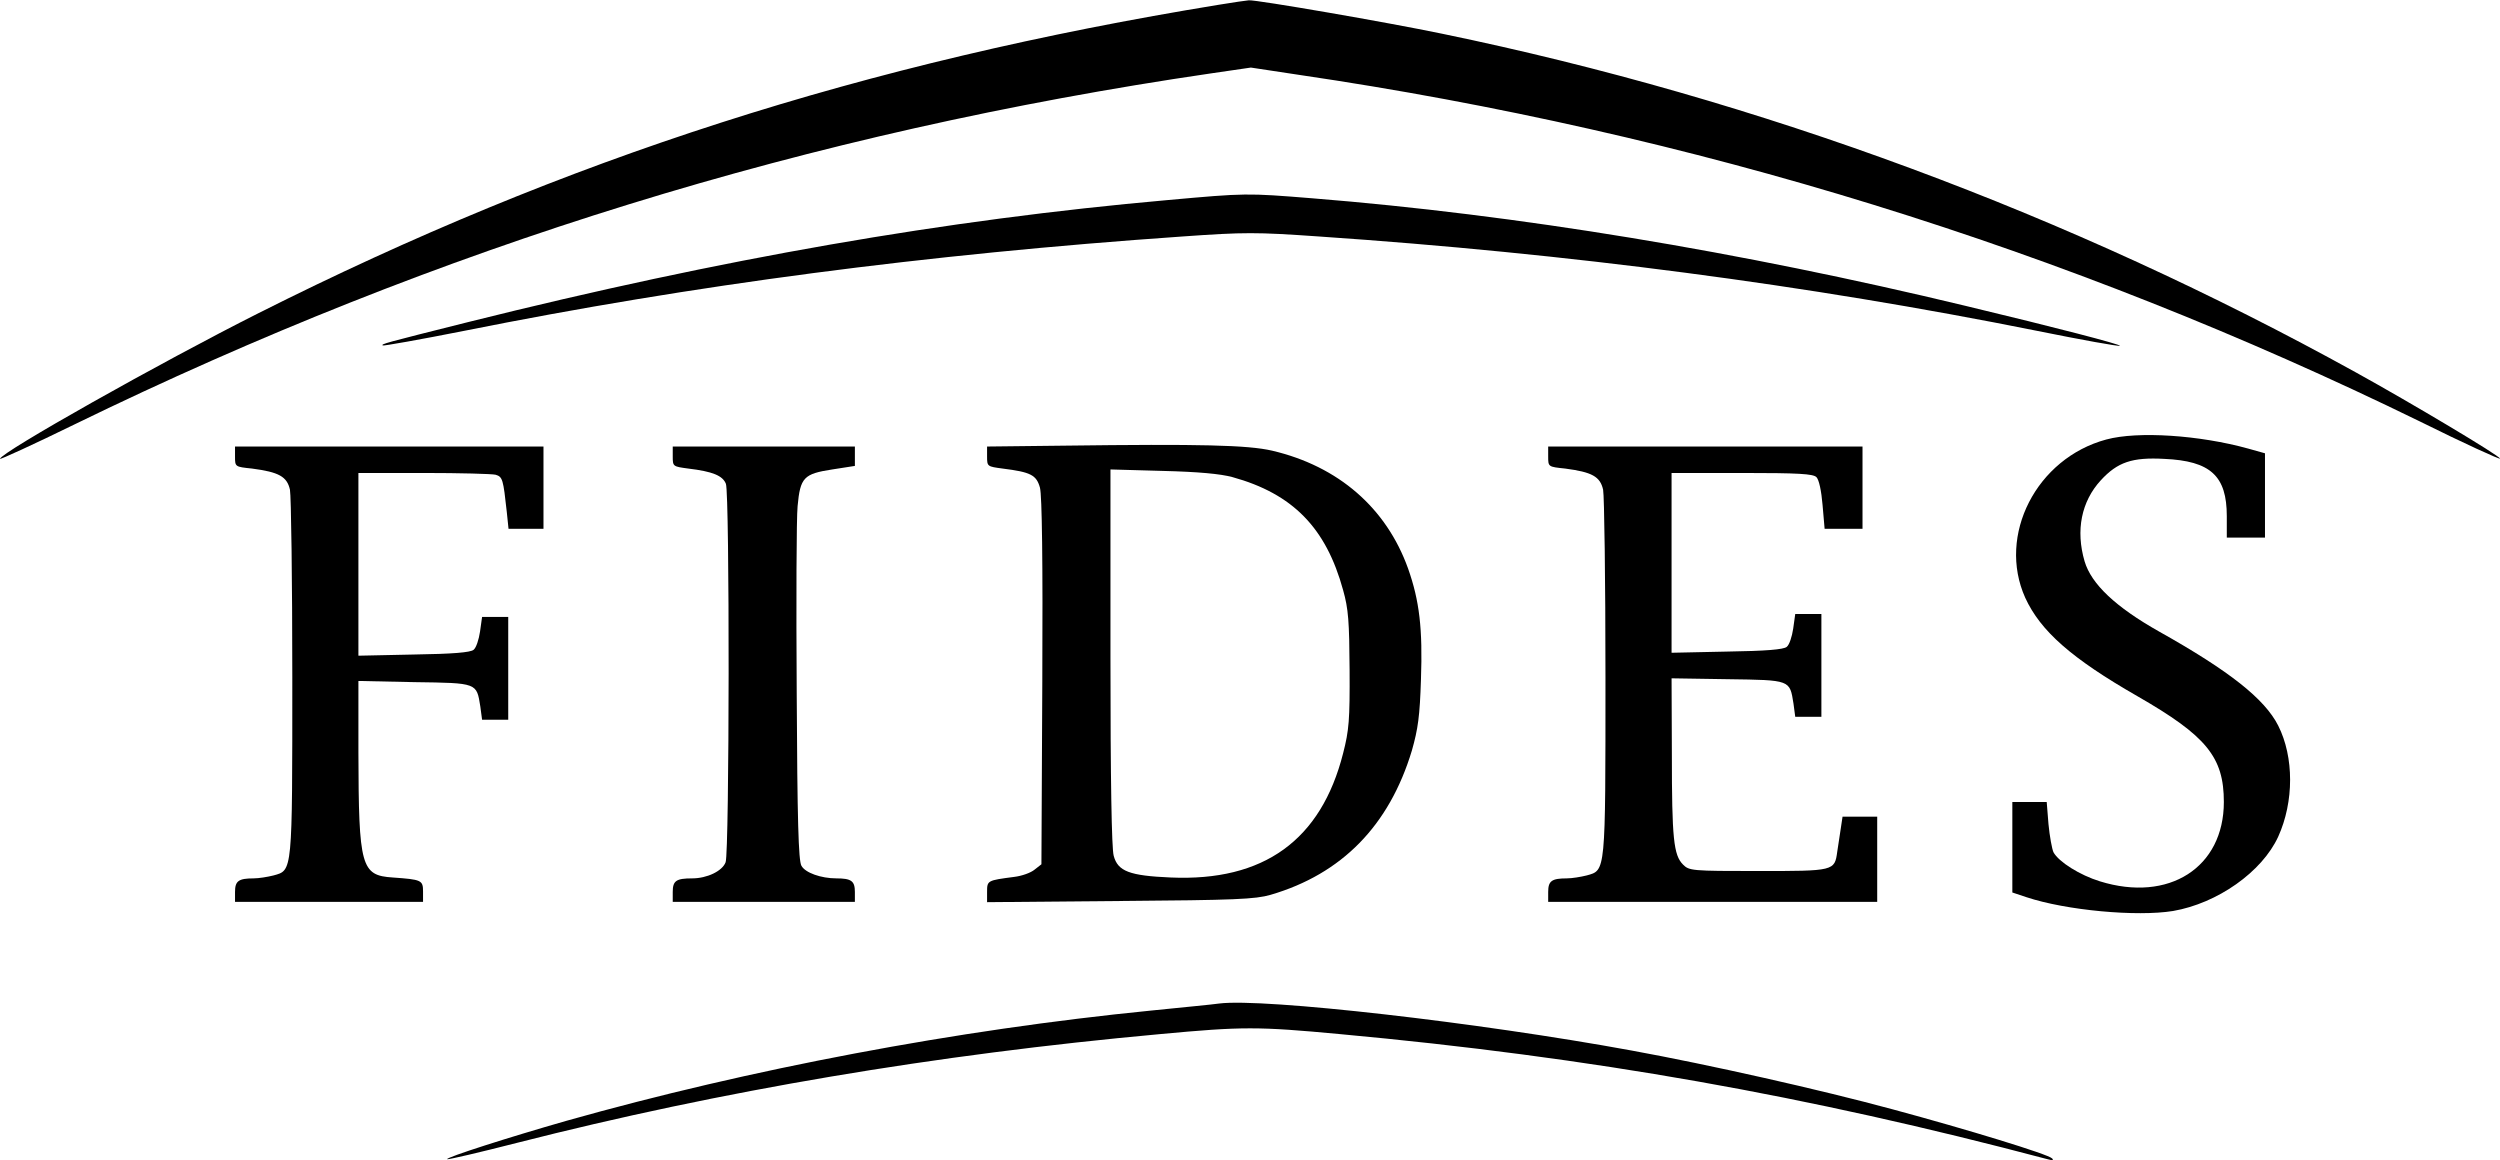
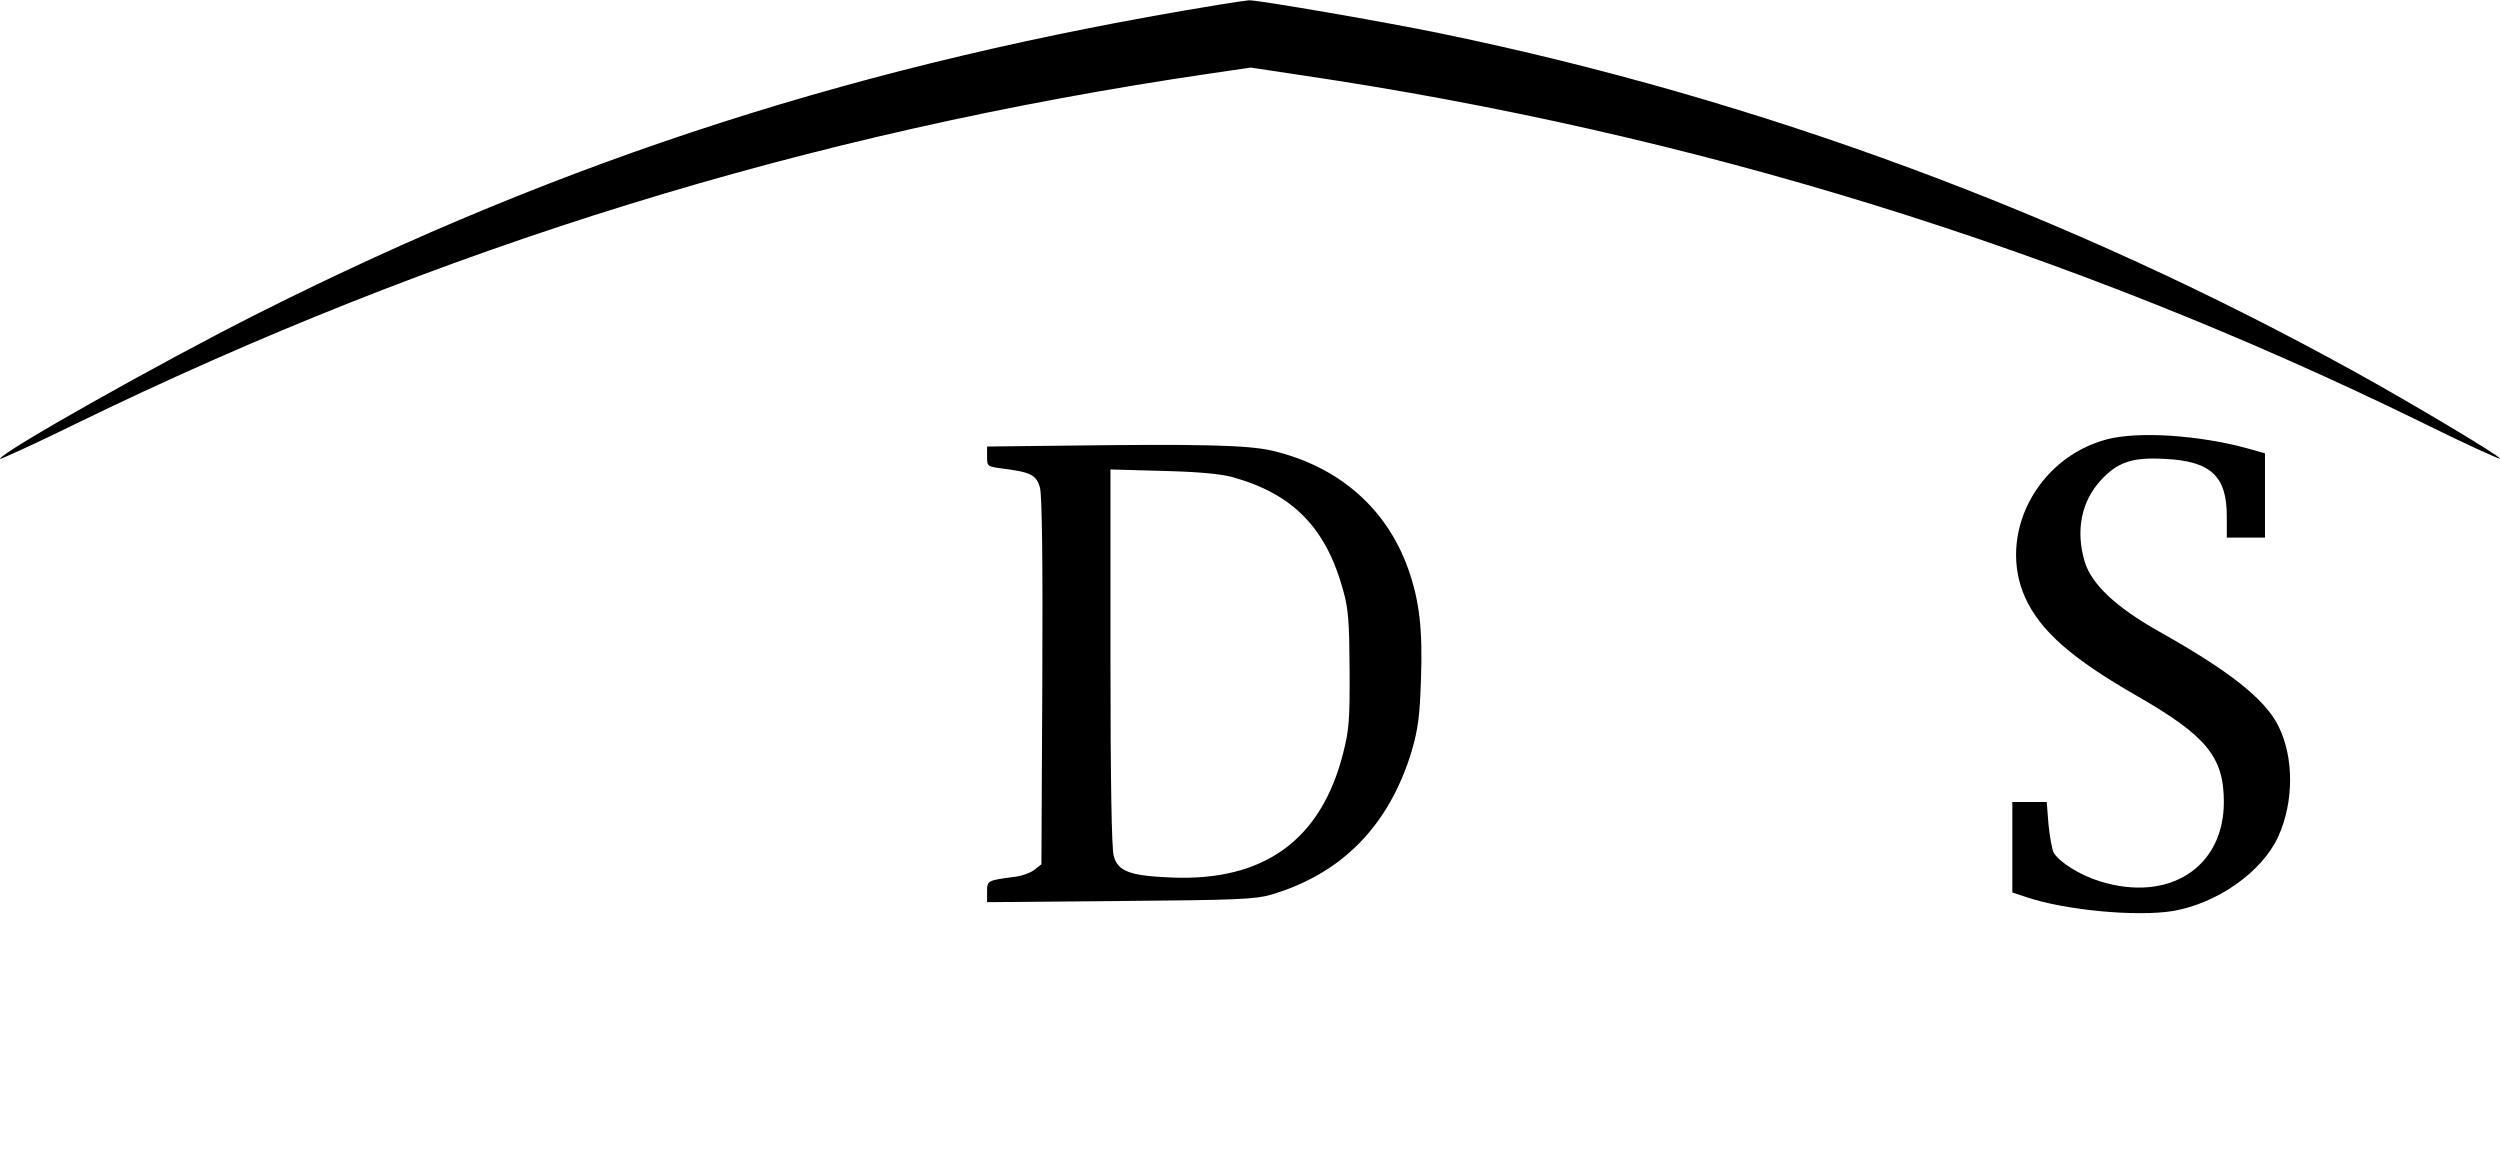
<svg xmlns="http://www.w3.org/2000/svg" width="851pt" height="395pt" viewBox="0 0 851 395" preserveAspectRatio="xMidYMid meet">
  <g transform="translate(0,395) scale(0.1,-0.1)" fill="#000000" stroke="none">
    <path d="M4150 3934 c-1208 -197 -2225 -524 -3270 -1050 -334 -168 -879 -475 -880 -496 0 -3 114 49 253 117 1243 606 2504 995 3868 1195 l137 20 165 -25 c1337 -197 2608 -590 3815 -1180 149 -74 272 -130 272 -126 0 9 -300 188 -490 293 -975 539 -2031 930 -3110 1153 -187 39 -633 116 -659 114 -9 -1 -54 -7 -101 -15z" />
-     <path d="M3975 3269 c-756 -67 -1515 -199 -2380 -415 -291 -73 -298 -75 -292 -80 2 -2 127 20 278 50 779 156 1567 260 2444 321 212 15 250 15 465 0 850 -58 1660 -164 2443 -321 153 -31 281 -54 283 -51 5 4 -217 62 -526 136 -768 185 -1526 310 -2223 366 -224 18 -225 18 -492 -6z" />
    <path d="M7170 2454 c-238 -64 -372 -326 -276 -539 52 -113 157 -206 382 -335 235 -135 294 -207 294 -360 0 -223 -187 -343 -422 -270 -68 21 -140 66 -158 99 -5 11 -13 54 -17 96 l-6 75 -58 0 -59 0 0 -154 0 -154 48 -16 c135 -45 376 -67 499 -47 151 26 303 133 358 253 54 119 54 271 0 378 -46 91 -166 186 -405 320 -149 84 -231 162 -254 239 -31 106 -11 204 55 276 57 62 107 79 216 73 158 -7 213 -58 213 -195 l0 -73 65 0 65 0 0 144 0 143 -57 16 c-166 46 -376 60 -483 31z" />
    <path d="M3623 2433 l-263 -3 0 -34 c0 -34 1 -34 53 -41 96 -12 115 -22 127 -65 7 -26 10 -250 8 -661 l-3 -621 -23 -18 c-13 -11 -44 -22 -70 -25 -91 -12 -92 -12 -92 -51 l0 -35 453 4 c393 3 460 6 512 21 243 71 404 236 481 491 21 74 27 117 31 243 6 171 -5 267 -44 377 -74 206 -237 348 -463 401 -83 19 -242 23 -707 17z m572 -107 c206 -57 319 -173 377 -385 18 -64 21 -106 22 -271 1 -171 -2 -206 -22 -284 -75 -296 -270 -437 -587 -423 -140 6 -180 21 -194 74 -7 25 -11 256 -11 677 l0 638 178 -5 c122 -3 196 -10 237 -21z" />
-     <path d="M800 2396 c0 -35 0 -35 58 -41 91 -12 119 -27 129 -72 4 -21 8 -308 8 -638 0 -670 1 -657 -64 -675 -20 -5 -50 -10 -68 -10 -51 0 -63 -9 -63 -46 l0 -34 320 0 320 0 0 35 c0 39 -5 41 -103 48 -108 7 -116 36 -117 425 l0 244 191 -4 c215 -3 211 -2 224 -83 l6 -45 45 0 44 0 0 175 0 175 -45 0 -44 0 -7 -50 c-4 -27 -13 -55 -22 -62 -11 -9 -70 -14 -204 -16 l-188 -4 0 311 0 311 223 0 c122 0 232 -3 244 -6 24 -7 26 -16 38 -126 l6 -58 60 0 59 0 0 140 0 140 -525 0 -525 0 0 -34z" />
-     <path d="M2290 2396 c0 -34 1 -34 53 -41 83 -10 117 -24 128 -52 13 -34 12 -1254 -1 -1288 -11 -30 -63 -55 -114 -55 -54 0 -66 -8 -66 -46 l0 -34 310 0 310 0 0 34 c0 37 -12 46 -63 46 -52 0 -106 19 -119 43 -10 17 -14 155 -16 587 -2 311 -1 598 3 637 9 98 21 110 118 125 l77 12 0 33 0 33 -310 0 -310 0 0 -34z" />
-     <path d="M5270 2396 c0 -35 0 -35 58 -41 91 -12 119 -27 129 -72 4 -21 8 -308 8 -638 0 -670 1 -657 -64 -675 -20 -5 -50 -10 -68 -10 -51 0 -63 -9 -63 -46 l0 -34 560 0 560 0 0 145 0 145 -59 0 -59 0 -6 -40 c-3 -22 -9 -58 -12 -79 -9 -66 -10 -66 -270 -66 -226 0 -234 1 -255 22 -32 32 -38 88 -38 376 l-1 258 191 -3 c215 -3 211 -2 224 -83 l6 -45 45 0 44 0 0 175 0 175 -45 0 -44 0 -7 -50 c-4 -27 -13 -55 -22 -62 -11 -9 -70 -14 -204 -16 l-188 -4 0 306 0 306 239 0 c195 0 242 -3 254 -14 9 -9 17 -47 21 -95 l7 -81 65 0 64 0 0 140 0 140 -535 0 -535 0 0 -34z" />
-     <path d="M4150 534 c-19 -3 -124 -13 -232 -24 -664 -66 -1365 -199 -1989 -375 -196 -56 -412 -125 -407 -131 3 -2 110 23 239 56 694 177 1421 300 2189 370 280 26 331 26 610 0 857 -79 1591 -209 2410 -426 17 -5 22 -3 15 3 -13 14 -287 98 -543 167 -243 66 -625 152 -888 200 -523 96 -1252 179 -1404 160z" />
  </g>
</svg>